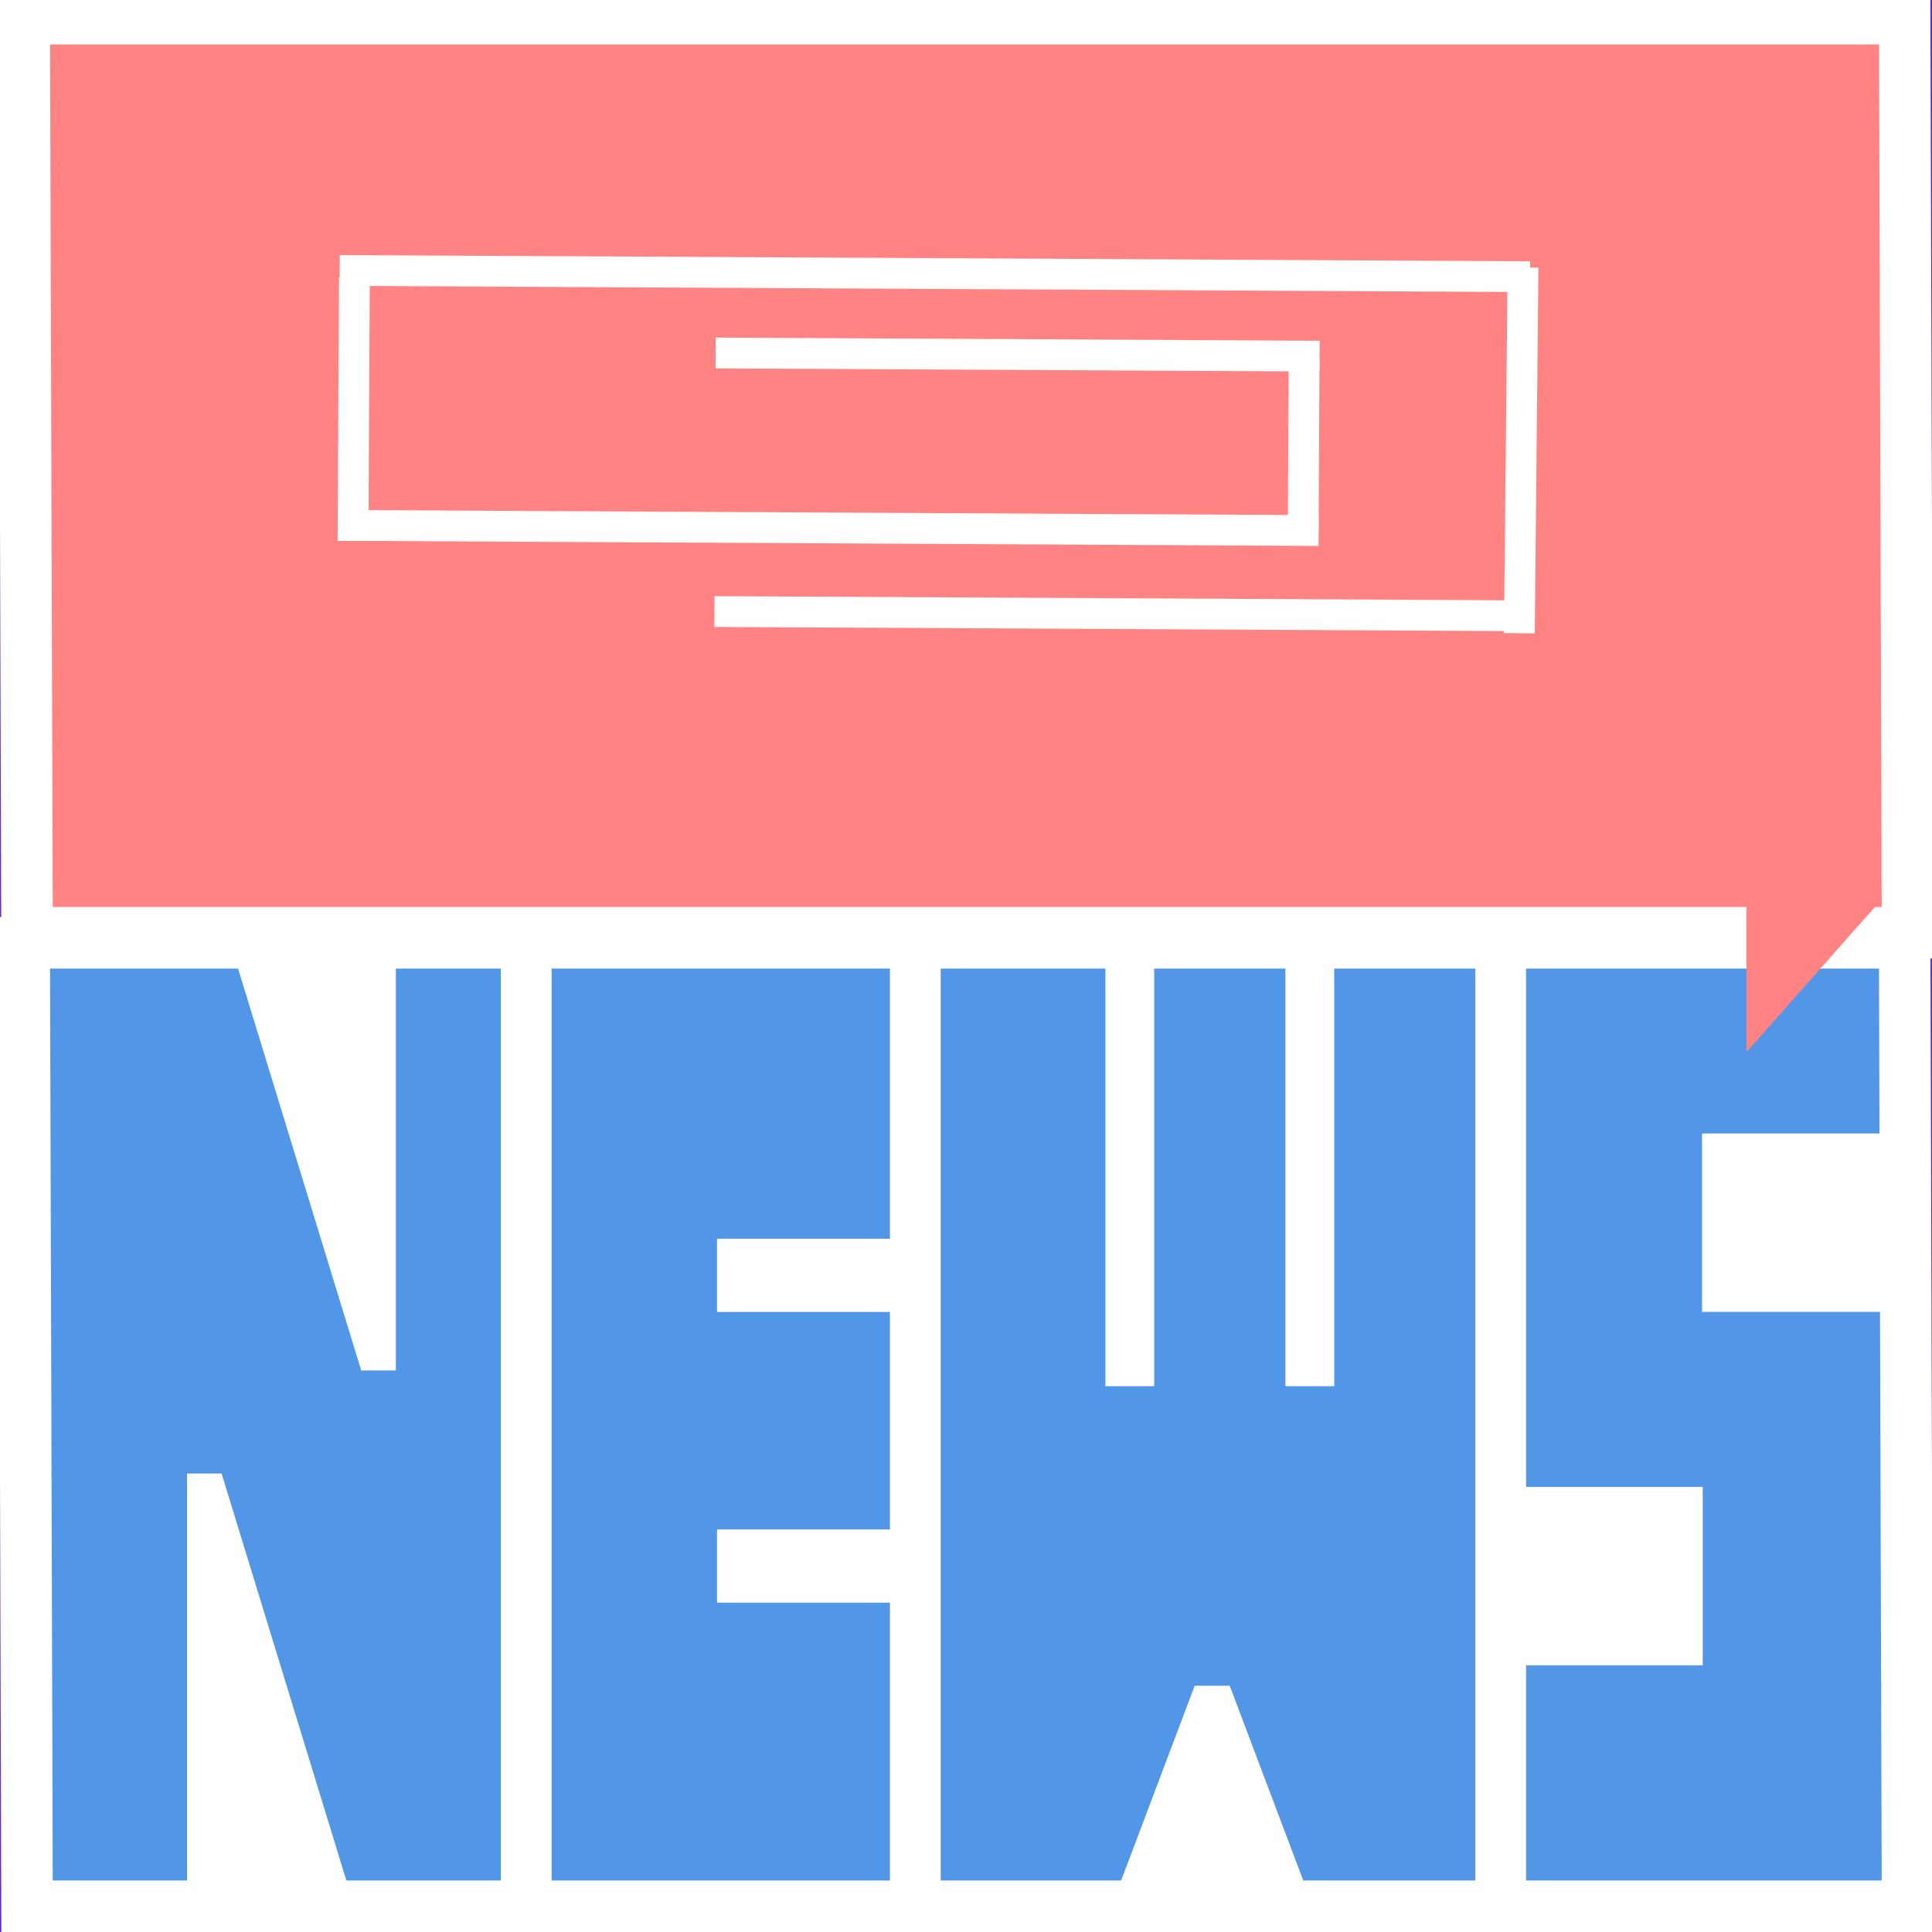
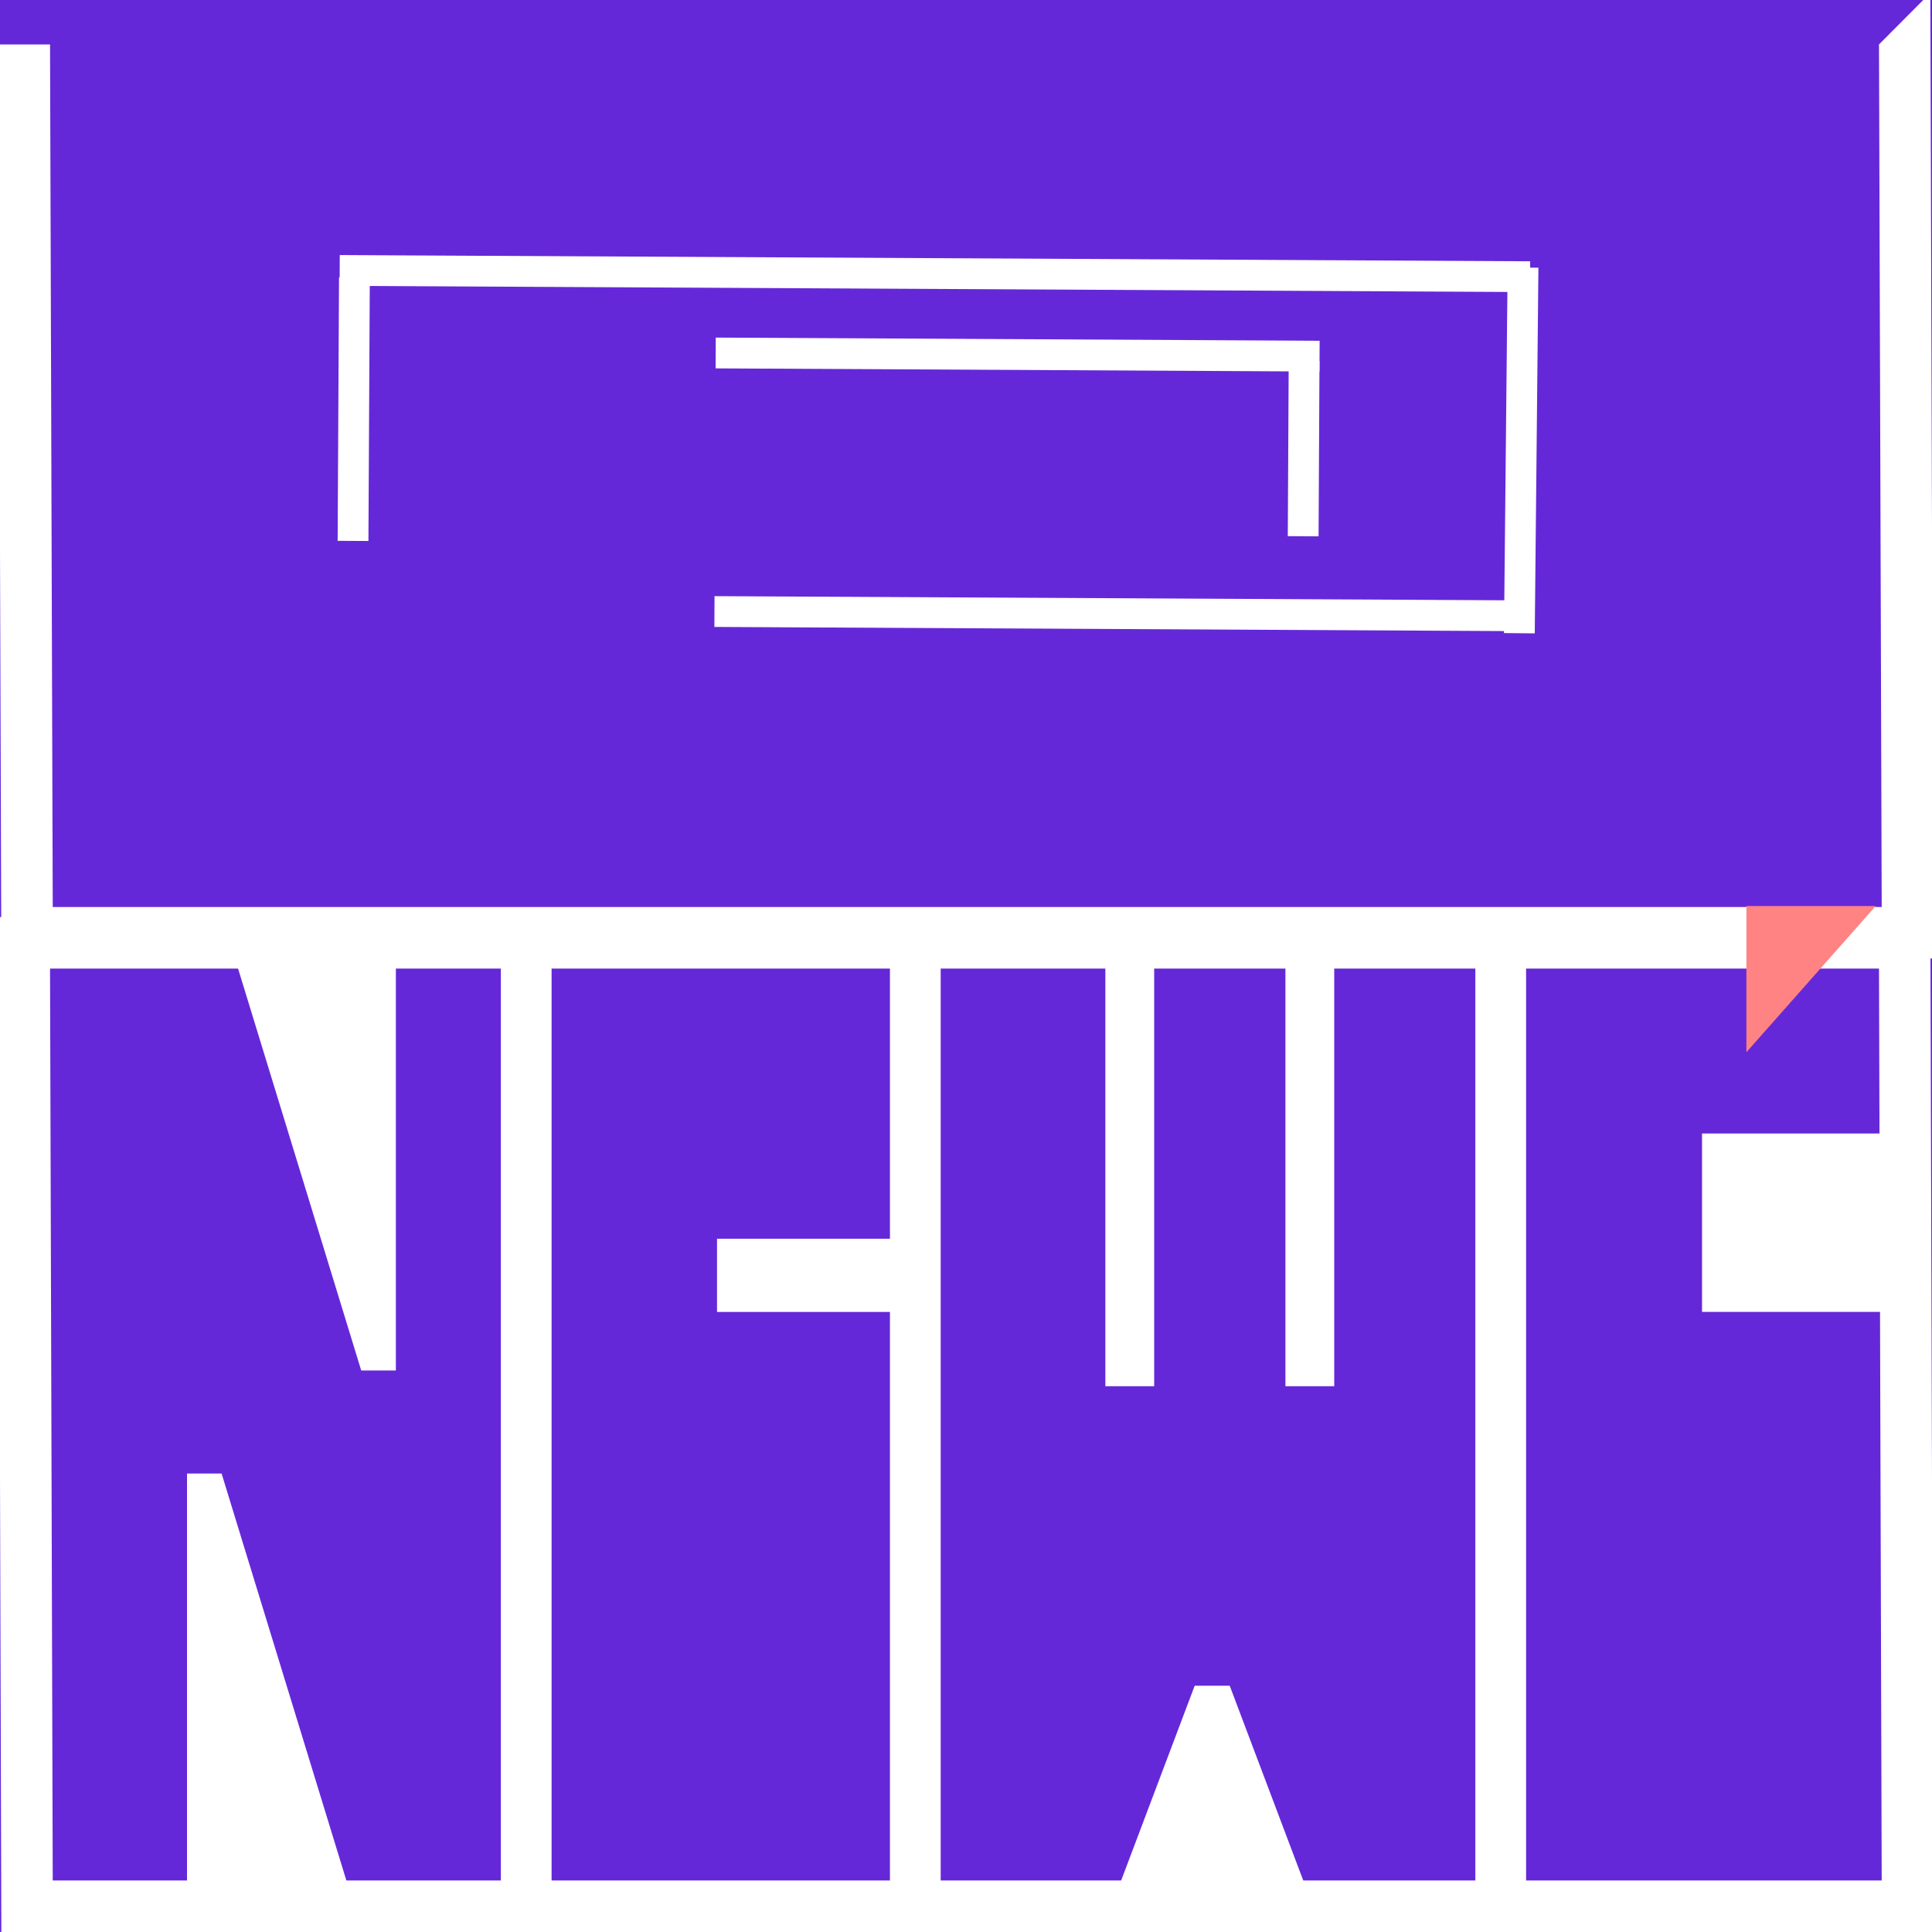
<svg xmlns="http://www.w3.org/2000/svg" id="Layer_1" data-name="Layer 1" viewBox="0 0 300 300">
  <rect x="0" y="0" width="300" height="300" fill="#333333" stroke="none" />
  <defs>
    <style>.cls-1{fill:#6528d8;}.cls-2{fill:#5296e8;}.cls-3{fill:#fff;}.cls-4{fill:#ff8383;}</style>
  </defs>
  <rect class="cls-1" x="-0.02" width="300" height="300" />
-   <polygon class="cls-2" points="4.2 296 3.76 146.4 295.76 146.4 296.2 296 4.2 296" />
  <path class="cls-3" d="M291.77,150.4l.42,141.6H8.19L7.77,150.4h284m8-8H-.26L.21,300h300l-.47-157.6Z" />
  <polyline class="cls-3" points="54.61 294.7 29.04 294.71 29.04 228.81 34.41 228.81" />
  <polyline class="cls-3" points="35.9 146.92 61.47 146.9 61.47 212.81 56.09 212.81" />
  <polygon class="cls-3" points="203.39 294.71 188.53 294.72 187.93 294.72 173.07 294.71 185.51 261.76 190.95 261.76 203.39 294.71" />
  <rect class="cls-3" x="77.77" y="150" width="7.88" height="144.72" />
  <rect class="cls-3" x="138.19" y="148.84" width="7.88" height="144.72" />
  <rect class="cls-3" x="229.09" y="150" width="7.88" height="144.72" />
  <rect class="cls-3" x="171.64" y="146.9" width="7.58" height="68.35" />
  <rect class="cls-3" x="199.6" y="146.9" width="7.58" height="68.35" />
  <rect class="cls-3" x="111.34" y="192.35" width="33.84" height="11.37" />
-   <rect class="cls-3" x="111.34" y="237.49" width="33.84" height="11.37" />
-   <polygon class="cls-4" points="4.2 144.84 3.76 2.9 295.76 2.9 296.2 144.84 4.2 144.84" />
-   <path class="cls-3" d="M291.77,6.9l.42,133.94H8.19L7.77,6.9h284m8-8H-.26L.21,148.84h300L299.74-1.1Z" />
+   <path class="cls-3" d="M291.77,6.9l.42,133.94H8.19L7.77,6.9h284H-.26L.21,148.84h300L299.74-1.1Z" />
  <rect class="cls-3" x="264.29" y="176.01" width="27.7" height="27.7" />
-   <rect class="cls-3" x="236.7" y="230.89" width="27.7" height="27.7" />
  <polygon class="cls-4" points="271.18 140.69 271.18 163.39 291.26 140.69 271.18 140.69" />
  <rect class="cls-3" x="110.94" y="92.9" width="126.43" height="4.78" transform="translate(0.5 -0.91) rotate(0.3)" />
  <rect class="cls-3" x="111.13" y="52.66" width="93.77" height="4.78" transform="translate(0.29 -0.82) rotate(0.3)" />
-   <rect class="cls-3" x="52.44" y="79.59" width="152.31" height="4.78" transform="translate(0.43 -0.67) rotate(0.3)" />
  <rect class="cls-3" x="52.75" y="40.09" width="184.85" height="4.78" transform="translate(0.22 -0.76) rotate(0.3)" />
  <rect class="cls-3" x="206.7" y="67.22" width="56.78" height="4.78" transform="matrix(0.01, -1, 1, 0.01, 164.25, 304.33)" />
  <rect class="cls-3" x="188.82" y="67.27" width="27.21" height="4.78" transform="translate(131.71 271.72) rotate(-89.7)" />
  <rect class="cls-3" x="34.48" y="61.15" width="40.9" height="4.78" transform="translate(-8.9 118.14) rotate(-89.7)" />
</svg>